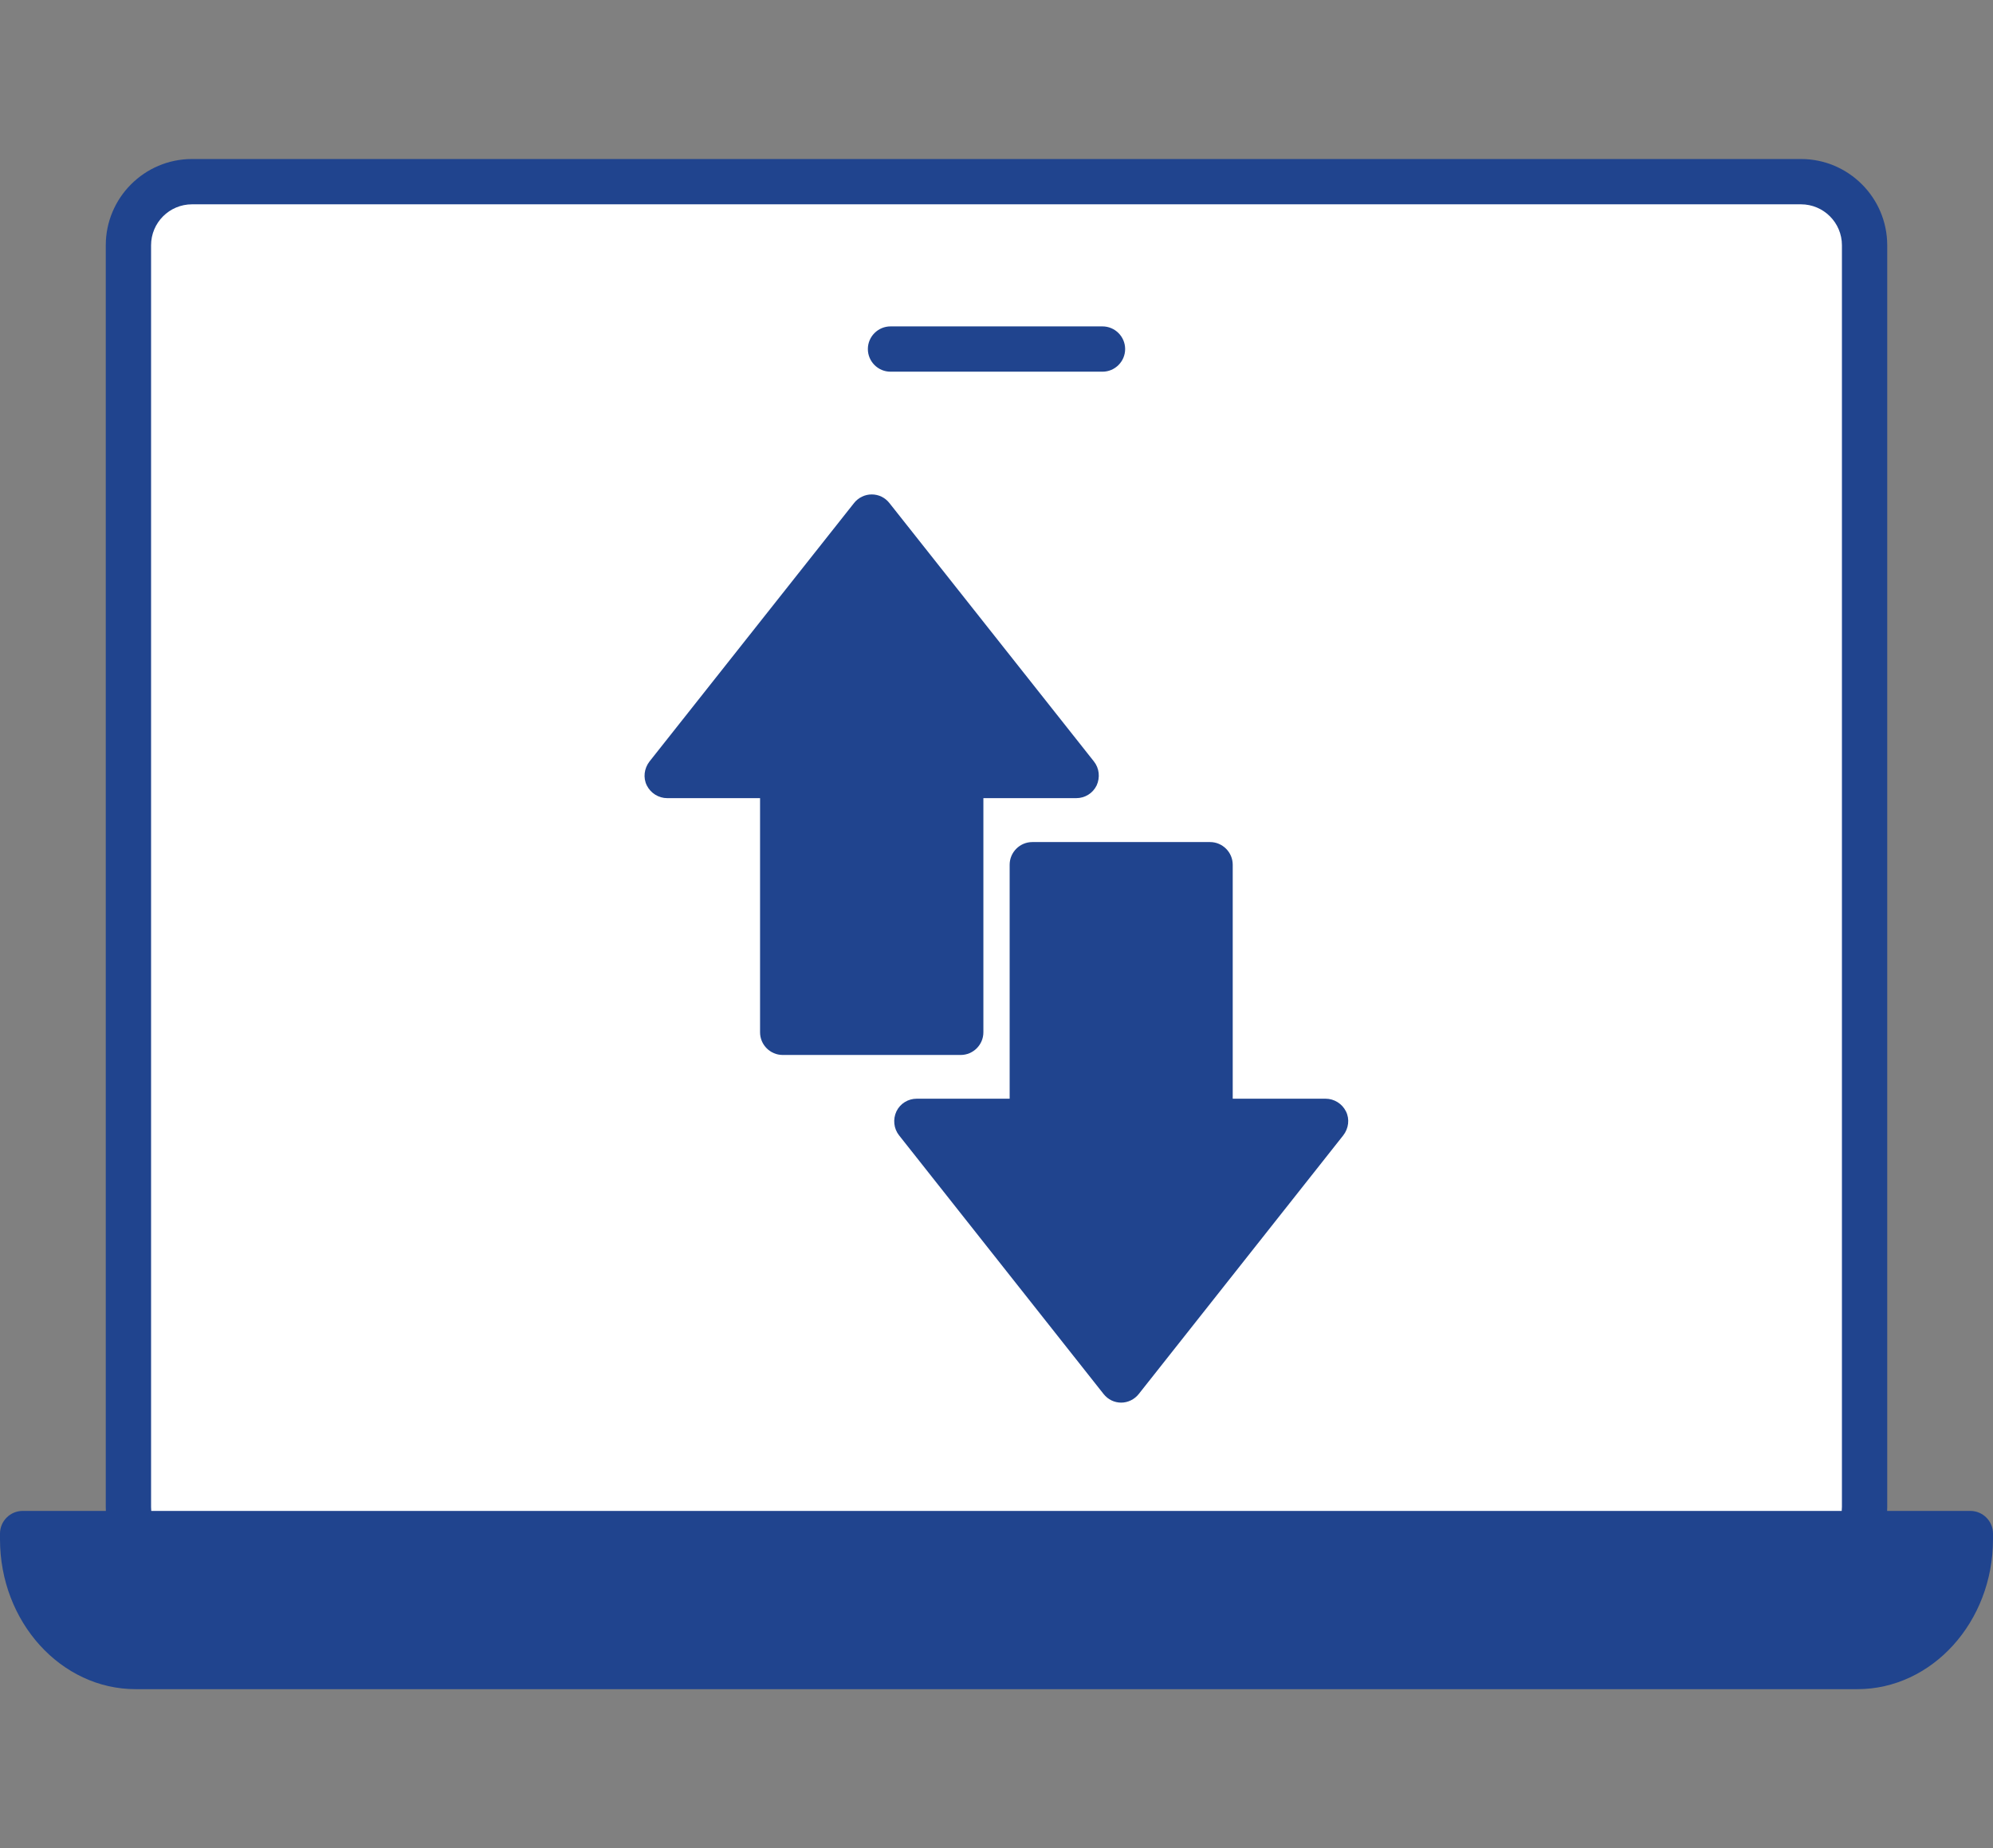
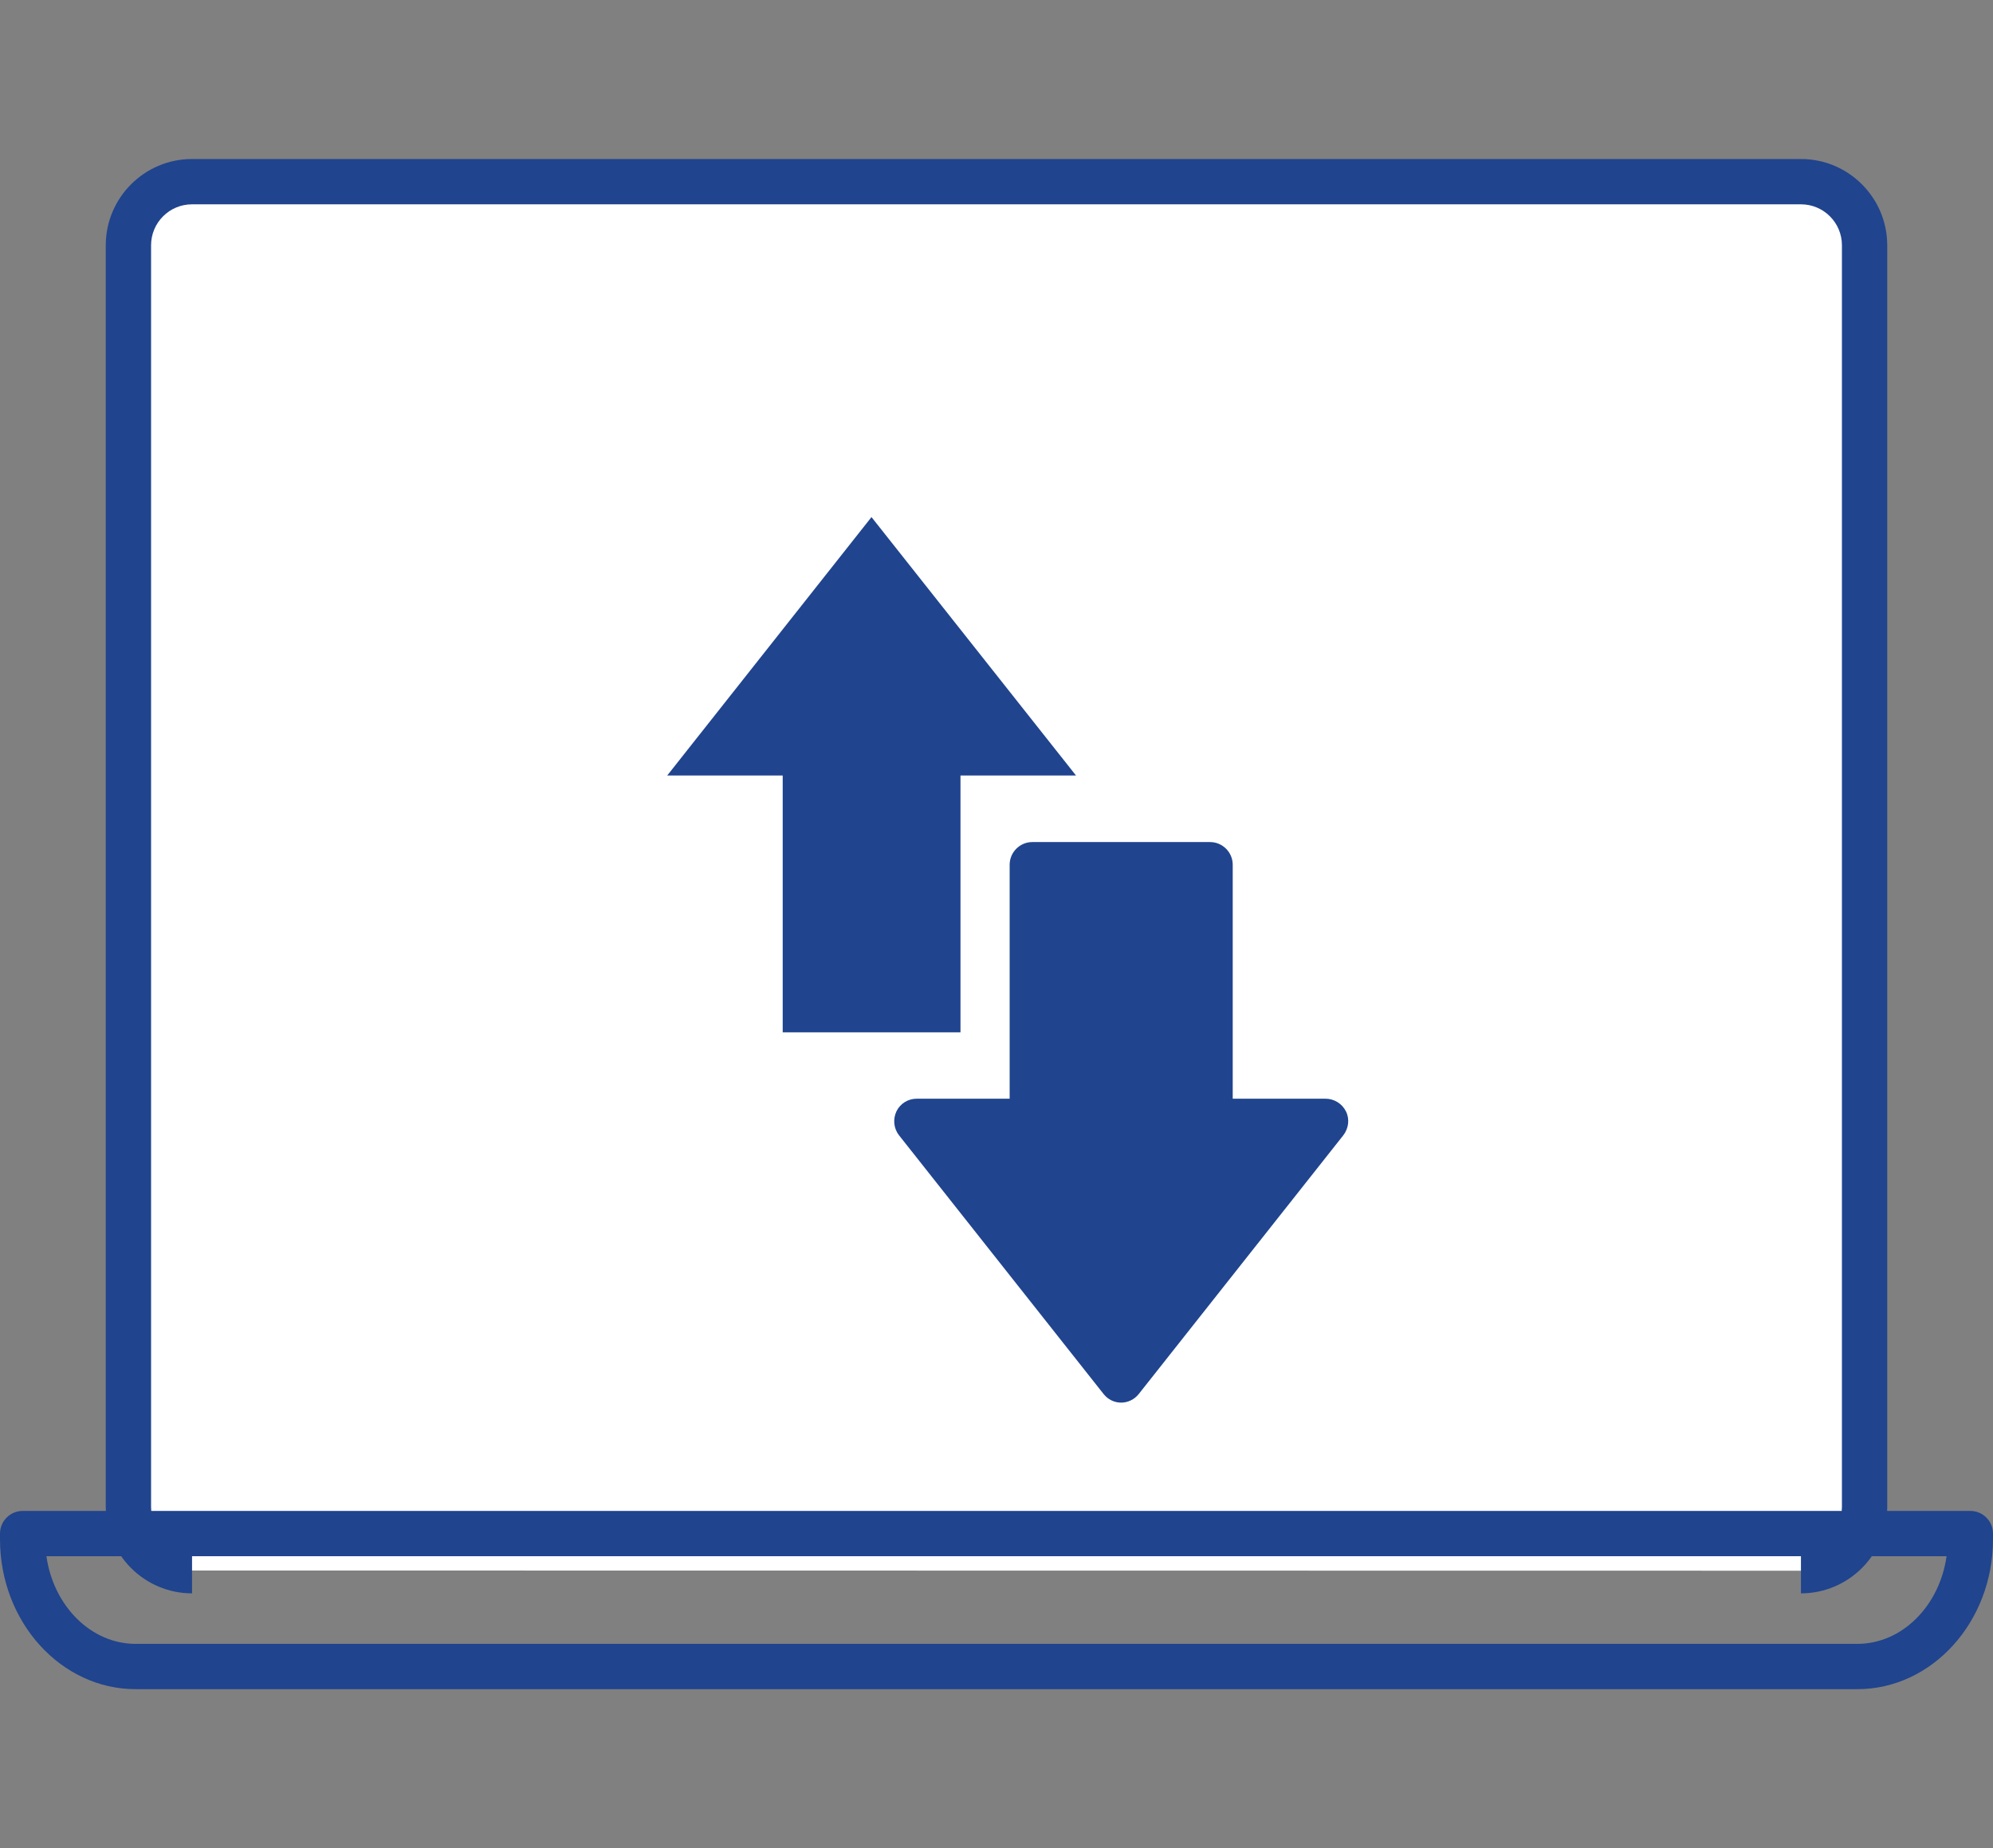
<svg xmlns="http://www.w3.org/2000/svg" width="55" height="51" viewBox="0 0 55 51" fill="none">
  <rect x="0" y="0" width="55" height="51" fill="#808080" stroke="none" />
  <g clip-path="url(#clip0_7941_686)">
    <g clip-path="url(#clip1_7941_686)">
      <path d="M43.581 18.432H40.3V19.682H43.581V18.432Z" fill="#20448E" />
      <path d="M37.413 18.432H34.131V19.682H37.413V18.432Z" fill="#20448E" />
-       <path d="M39.481 14.331H38.231V17.612H39.481V14.331Z" fill="#20448E" />
      <path d="M39.481 20.5H38.231V23.781H39.481V20.5Z" fill="#20448E" />
      <path d="M5.3 43.338C4.331 43.338 3.544 42.55 3.544 41.581V6.769C3.544 5.8 4.331 5.013 5.3 5.013H49.7C50.669 5.013 51.456 5.8 51.456 6.769V41.588C51.456 42.556 50.669 43.344 49.7 43.344" fill="white" />
      <path d="M49.7 43.963V42.713C50.325 42.713 50.831 42.206 50.831 41.581V6.769C50.831 6.144 50.325 5.638 49.7 5.638H5.3C4.675 5.638 4.169 6.144 4.169 6.769V41.588C4.169 42.213 4.675 42.719 5.3 42.719V43.969C3.987 43.969 2.919 42.9 2.919 41.588V6.769C2.919 5.456 3.987 4.388 5.3 4.388H49.7C51.013 4.388 52.081 5.456 52.081 6.769V41.588C52.081 42.9 51.013 43.969 49.7 43.969V43.963Z" fill="#20448E" />
-       <path d="M31.75 42.319H54.375V42.476C54.375 44.413 52.981 45.988 51.256 45.988H3.744C2.025 45.988 0.625 44.419 0.625 42.476V42.319H31.75Z" fill="#20448E" />
      <path d="M51.256 46.613H3.744C1.681 46.613 0 44.757 0 42.476V42.319C0 41.976 0.281 41.694 0.625 41.694H54.375C54.719 41.694 55 41.976 55 42.319V42.476C55 44.757 53.319 46.613 51.256 46.613ZM1.281 42.944C1.475 44.313 2.506 45.363 3.744 45.363H51.256C52.494 45.363 53.525 44.313 53.719 42.944H1.281Z" fill="#20448E" />
-       <path d="M30.425 10.257H24.575C24.231 10.257 23.95 9.976 23.95 9.632C23.95 9.288 24.231 9.007 24.575 9.007H30.425C30.769 9.007 31.05 9.288 31.05 9.632C31.05 9.976 30.769 10.257 30.425 10.257Z" fill="#20448E" />
      <path d="M24.05 14.269L18.413 21.4H21.6V28.487H26.506V21.4H29.694L24.05 14.269Z" fill="#20448E" />
-       <path d="M26.506 29.112H21.6C21.256 29.112 20.975 28.831 20.975 28.487V22.025H18.413C18.175 22.025 17.956 21.887 17.85 21.675C17.744 21.462 17.775 21.206 17.925 21.012L23.569 13.881C23.688 13.731 23.869 13.644 24.056 13.644C24.25 13.644 24.425 13.731 24.544 13.881L30.188 21.012C30.338 21.2 30.363 21.456 30.263 21.675C30.156 21.894 29.938 22.025 29.7 22.025H27.138V28.487C27.138 28.831 26.856 29.112 26.513 29.112H26.506ZM22.225 27.862H25.881V21.4C25.881 21.056 26.163 20.775 26.506 20.775H28.406L24.056 15.275L19.706 20.775H21.606C21.95 20.775 22.231 21.056 22.231 21.4V27.862H22.225Z" fill="#20448E" />
      <path d="M30.944 38.081L36.587 30.95H33.4V23.862H28.494V30.95H25.306L30.944 38.081Z" fill="#20448E" />
      <path d="M30.944 38.706C30.75 38.706 30.575 38.619 30.456 38.469L24.812 31.331C24.663 31.144 24.637 30.887 24.738 30.669C24.844 30.45 25.062 30.319 25.3 30.319H27.863V23.862C27.863 23.519 28.144 23.237 28.488 23.237H33.394C33.737 23.237 34.019 23.519 34.019 23.862V30.319H36.581C36.819 30.319 37.038 30.456 37.144 30.669C37.25 30.881 37.219 31.137 37.069 31.331L31.425 38.469C31.306 38.619 31.125 38.706 30.938 38.706H30.944ZM26.594 31.569L30.944 37.069L35.294 31.569H33.394C33.05 31.569 32.769 31.287 32.769 30.944V24.487H29.113V30.944C29.113 31.287 28.831 31.569 28.488 31.569H26.587H26.594Z" fill="#20448E" />
    </g>
  </g>
  <defs>
    <clipPath id="clip0_7941_686">
      <rect width="55" height="51" fill="white" />
    </clipPath>
    <clipPath id="clip1_7941_686">
      <rect width="55" height="42.225" fill="white" transform="translate(0 4.388)" />
    </clipPath>
  </defs>
</svg>